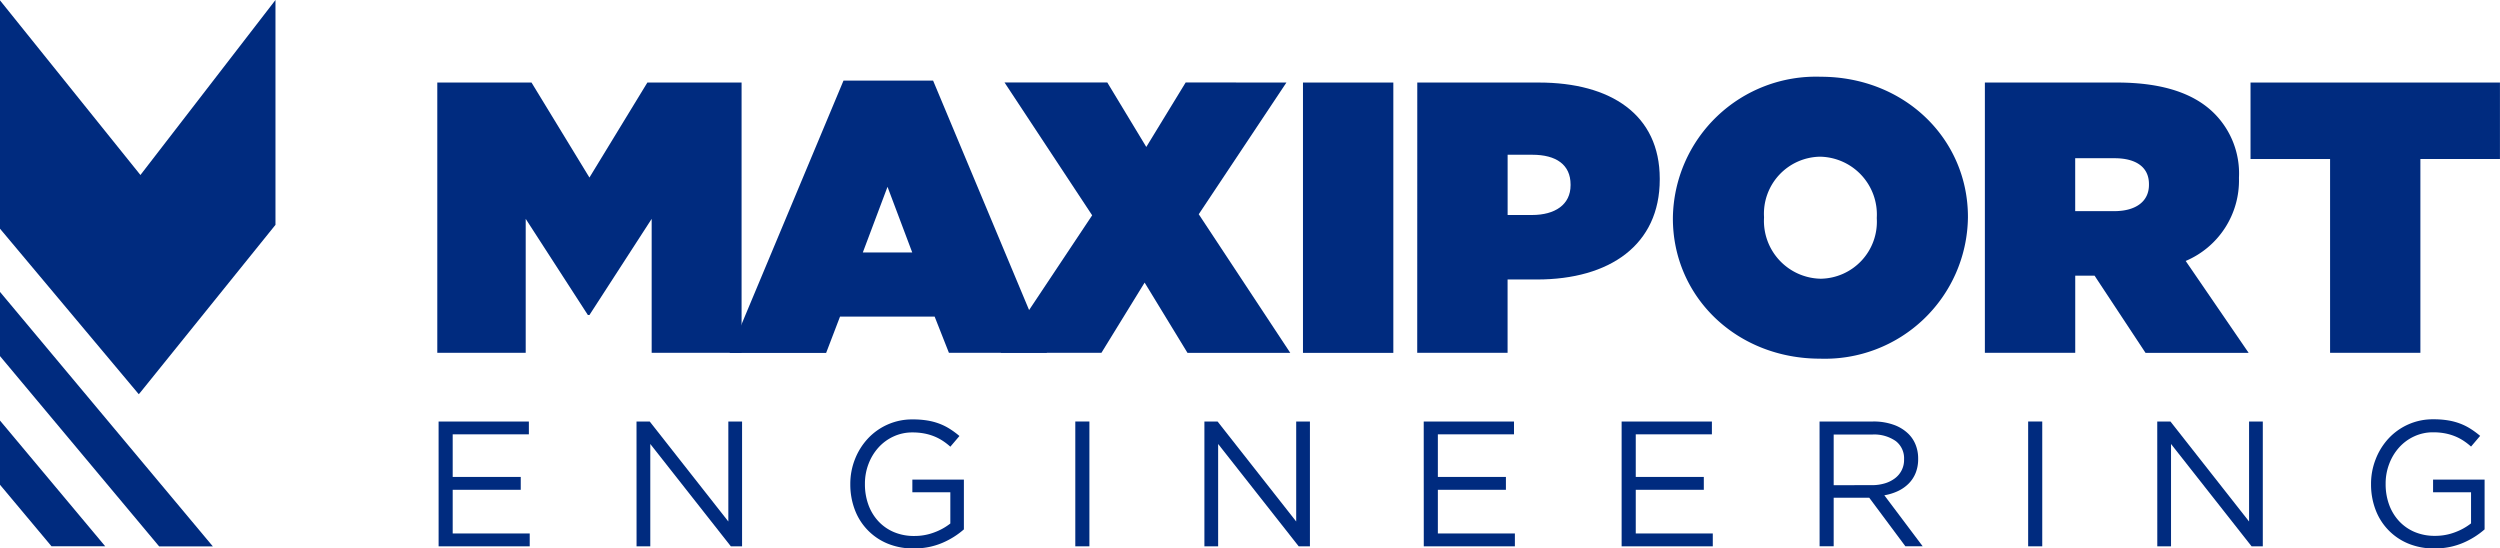
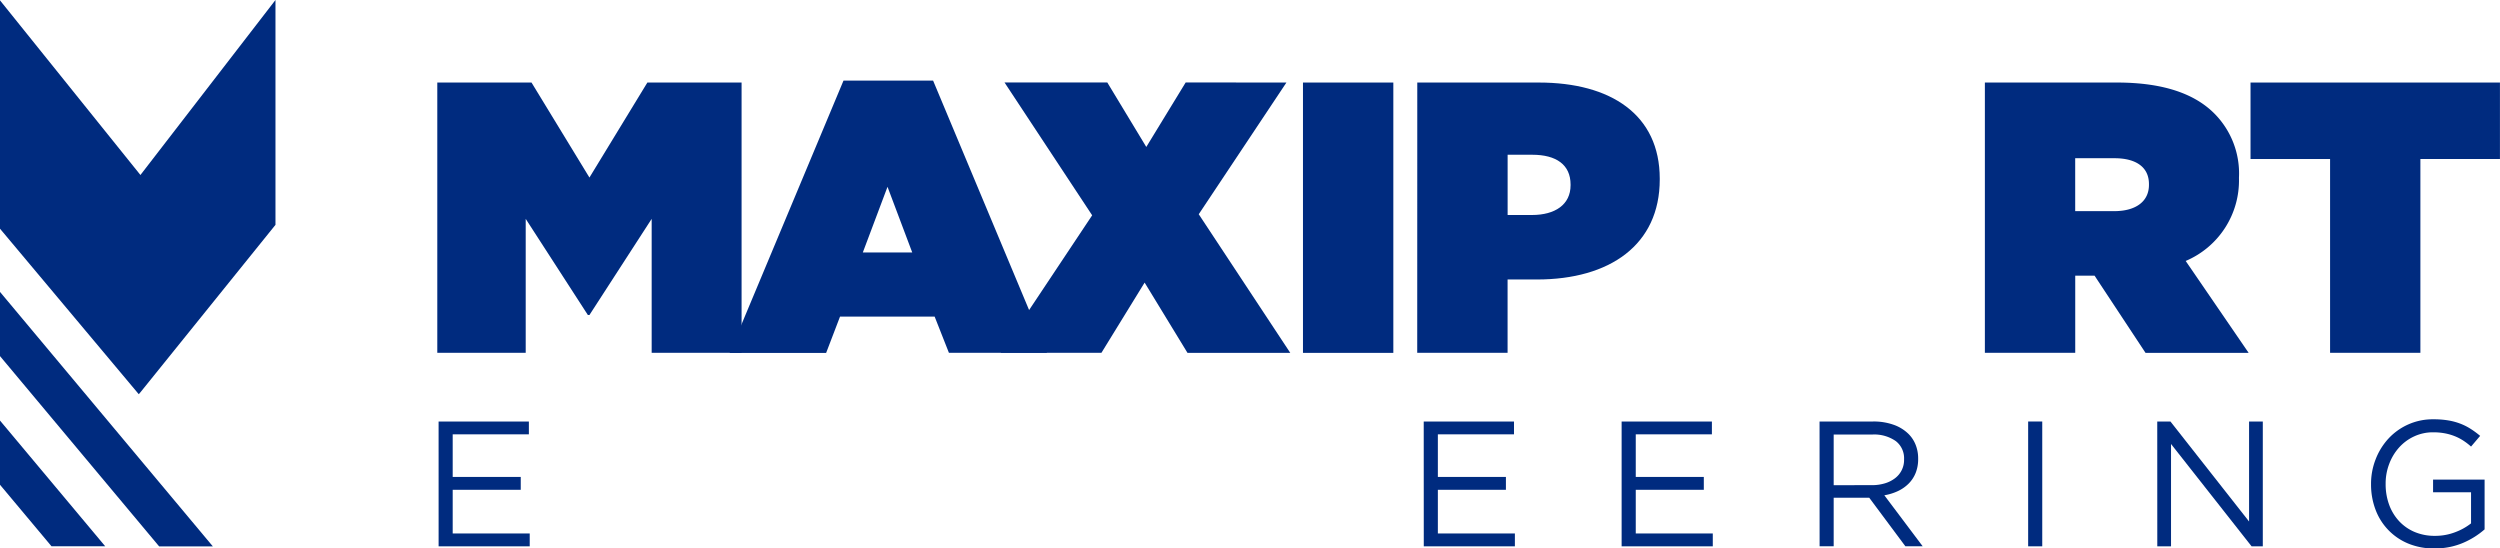
<svg xmlns="http://www.w3.org/2000/svg" width="180" height="39.488" viewBox="0 0 180 39.488">
  <defs>
    <style>
      .cls-1 {
        fill: none;
      }

      .cls-2 {
        fill: #002b7f;
      }

      .cls-3 {
        clip-path: url(#clip-path);
      }
    </style>
    <clipPath id="clip-path">
      <rect id="Rectangle_1074" data-name="Rectangle 1074" class="cls-1" width="180" height="39.488" />
    </clipPath>
  </defs>
  <g id="logo" transform="translate(0 0)">
    <path id="Path_4841" data-name="Path 4841" class="cls-2" d="M52.665,9.941h6.784l4.17,6.84,4.171-6.84h6.784V29.4H68.1V19.756L63.619,26.68h-.111l-4.477-6.924V29.4H52.665Z" transform="translate(-21.18 -3.998)" />
    <path id="Path_4842" data-name="Path 4842" class="cls-2" d="M96.069,9.709h6.451l8.2,19.6H103.66L102.631,26.7H95.819l-1,2.614H87.867Zm4.949,12.373-1.78-4.727L97.46,22.082Z" transform="translate(-35.337 -3.905)" />
    <path id="Path_4843" data-name="Path 4843" class="cls-2" d="M141.088,9.941l-6.312,9.482,6.59,9.982h-7.4l-3.087-5.061L127.769,29.4h-7.257l6.59-9.9-6.311-9.565h7.4l2.808,4.644,2.836-4.644Z" transform="translate(-48.466 -3.998)" />
    <rect id="Rectangle_1071" data-name="Rectangle 1071" class="cls-2" width="6.506" height="19.464" transform="translate(93.814 5.943)" />
    <g id="Group_1169" data-name="Group 1169" transform="translate(0 0)">
      <g id="Group_1168" data-name="Group 1168" class="cls-3">
        <path id="Path_4844" data-name="Path 4844" class="cls-2" d="M170.689,9.941h8.758c5.172,0,8.7,2.308,8.7,6.924v.056c0,4.7-3.587,7.2-8.843,7.2h-2.113V29.4h-6.506Zm8.258,9.537c1.667,0,2.779-.751,2.779-2.141v-.056c0-1.418-1.028-2.141-2.752-2.141h-1.78v4.338Z" transform="translate(-68.645 -3.998)" />
-         <path id="Path_4845" data-name="Path 4845" class="cls-2" d="M201.474,19.448v-.056A10.3,10.3,0,0,1,212.123,9.244c6.006,0,10.594,4.448,10.594,10.093v.056a10.3,10.3,0,0,1-10.649,10.149c-6.006,0-10.594-4.449-10.594-10.093m14.681,0v-.056A4.164,4.164,0,0,0,212.068,15a4.105,4.105,0,0,0-4.032,4.337v.056a4.164,4.164,0,0,0,4.087,4.393,4.105,4.105,0,0,0,4.032-4.338" transform="translate(-81.026 -3.718)" />
        <path id="Path_4846" data-name="Path 4846" class="cls-2" d="M239.048,9.941h9.509c3.448,0,5.645.862,7.007,2.224a6.117,6.117,0,0,1,1.779,4.616v.056a6.293,6.293,0,0,1-3.837,5.95l4.533,6.617h-7.424l-3.671-5.56h-1.39V29.4h-6.506Zm9.314,9.259c1.557,0,2.5-.7,2.5-1.891v-.056c0-1.251-.973-1.863-2.475-1.863h-2.836V19.2Z" transform="translate(-96.137 -3.998)" />
        <path id="Path_4847" data-name="Path 4847" class="cls-2" d="M276.77,15.447h-5.728V9.941H289v5.505h-5.728V29.4H276.77Z" transform="translate(-109.004 -3.998)" />
        <path id="Path_4848" data-name="Path 4848" class="cls-2" d="M52.822,50.763h6.5v.924H53.837v3.068h4.9v.925h-4.9v3.145h5.546v.925h-6.56Z" transform="translate(-21.243 -20.415)" />
-         <path id="Path_4849" data-name="Path 4849" class="cls-2" d="M76.658,50.763h.95l5.661,7.2v-7.2h.989v8.987H83.45l-5.8-7.369v7.369h-.989Z" transform="translate(-30.829 -20.415)" />
-         <path id="Path_4850" data-name="Path 4850" class="cls-2" d="M106.975,59.8a4.818,4.818,0,0,1-1.906-.359,4.236,4.236,0,0,1-2.349-2.458,5.106,5.106,0,0,1-.314-1.8v-.026a4.822,4.822,0,0,1,.328-1.765,4.679,4.679,0,0,1,.918-1.483,4.339,4.339,0,0,1,3.261-1.4,6.39,6.39,0,0,1,1.034.077,4.528,4.528,0,0,1,.873.231,4.151,4.151,0,0,1,.757.379,6.224,6.224,0,0,1,.687.507l-.655.77a4.524,4.524,0,0,0-.539-.417,3.557,3.557,0,0,0-.61-.321,3.8,3.8,0,0,0-.719-.212,4.5,4.5,0,0,0-.867-.077,3.2,3.2,0,0,0-1.374.3,3.328,3.328,0,0,0-1.078.8,3.717,3.717,0,0,0-.707,1.175,3.954,3.954,0,0,0-.256,1.418v.026a4.288,4.288,0,0,0,.25,1.49,3.49,3.49,0,0,0,.713,1.181,3.253,3.253,0,0,0,1.117.783,3.691,3.691,0,0,0,1.476.282,3.981,3.981,0,0,0,1.451-.263,4.229,4.229,0,0,0,1.142-.635V55.756h-2.734v-.912h3.71v3.582a5.783,5.783,0,0,1-1.547.97,5.061,5.061,0,0,1-2.061.4" transform="translate(-41.184 -20.311)" />
-         <rect id="Rectangle_1072" data-name="Rectangle 1072" class="cls-2" width="1.015" height="8.987" transform="translate(77.422 30.348)" />
-         <path id="Path_4851" data-name="Path 4851" class="cls-2" d="M145.052,50.763H146l5.661,7.2v-7.2h.989v8.987h-.809l-5.8-7.369v7.369h-.989Z" transform="translate(-58.335 -20.415)" />
        <path id="Path_4852" data-name="Path 4852" class="cls-2" d="M171.465,50.763h6.5v.924h-5.482v3.068h4.9v.925h-4.9v3.145h5.546v.925h-6.56Z" transform="translate(-68.957 -20.415)" />
        <path id="Path_4853" data-name="Path 4853" class="cls-2" d="M195.3,50.763h6.5v.924h-5.482v3.068h4.9v.925h-4.9v3.145h5.546v.925H195.3Z" transform="translate(-78.543 -20.415)" />
        <path id="Path_4854" data-name="Path 4854" class="cls-2" d="M219.137,50.763h3.857a4.275,4.275,0,0,1,1.48.237,2.892,2.892,0,0,1,1.07.661,2.3,2.3,0,0,1,.512.783,2.631,2.631,0,0,1,.18.988v.026a2.656,2.656,0,0,1-.18,1.008,2.3,2.3,0,0,1-.506.77,2.737,2.737,0,0,1-.775.539,3.747,3.747,0,0,1-.974.3l2.76,3.671h-1.245l-2.6-3.492h-2.562v3.492h-1.014Zm3.774,4.583a3.18,3.18,0,0,0,.924-.129,2.254,2.254,0,0,0,.732-.366,1.64,1.64,0,0,0,.655-1.354v-.026a1.557,1.557,0,0,0-.6-1.3,2.709,2.709,0,0,0-1.695-.469h-2.773v3.646Z" transform="translate(-88.129 -20.415)" />
        <rect id="Rectangle_1073" data-name="Rectangle 1073" class="cls-2" width="1.015" height="8.987" transform="translate(146.027 30.348)" />
        <path id="Path_4855" data-name="Path 4855" class="cls-2" d="M259.808,50.763h.95l5.661,7.2v-7.2h.989v8.987H266.6l-5.8-7.369v7.369h-.989Z" transform="translate(-104.486 -20.415)" />
        <path id="Path_4856" data-name="Path 4856" class="cls-2" d="M290.125,59.8a4.818,4.818,0,0,1-1.906-.359,4.232,4.232,0,0,1-2.349-2.458,5.106,5.106,0,0,1-.314-1.8v-.026a4.821,4.821,0,0,1,.327-1.765A4.671,4.671,0,0,1,286.8,51.9a4.336,4.336,0,0,1,3.261-1.4,6.378,6.378,0,0,1,1.033.077,4.534,4.534,0,0,1,.873.231,4.146,4.146,0,0,1,.757.379,6.224,6.224,0,0,1,.687.507l-.655.77a4.526,4.526,0,0,0-.539-.417,3.535,3.535,0,0,0-.61-.321,3.8,3.8,0,0,0-.719-.212,4.5,4.5,0,0,0-.867-.077,3.192,3.192,0,0,0-1.373.3,3.324,3.324,0,0,0-1.078.8,3.705,3.705,0,0,0-.706,1.175,3.941,3.941,0,0,0-.257,1.418v.026a4.288,4.288,0,0,0,.25,1.49,3.491,3.491,0,0,0,.713,1.181,3.253,3.253,0,0,0,1.117.783,3.691,3.691,0,0,0,1.476.282,3.979,3.979,0,0,0,1.451-.263,4.229,4.229,0,0,0,1.142-.635V55.756h-2.734v-.912h3.71v3.582a5.782,5.782,0,0,1-1.547.97,5.06,5.06,0,0,1-2.061.4" transform="translate(-114.841 -20.311)" />
        <path id="Path_4857" data-name="Path 4857" class="cls-2" d="M0,39.777l11.457,13.7h3.867L0,35.155Z" transform="translate(0 -14.138)" />
        <path id="Path_4858" data-name="Path 4858" class="cls-2" d="M7.574,59.7,0,50.65v4.622L3.707,59.7Z" transform="translate(0 -20.37)" />
        <path id="Path_4859" data-name="Path 4859" class="cls-2" d="M19.834,0,10.111,12.6,0,.026v16.44L9.991,28.383l.12-.138,9.723-12.057Z" transform="translate(0 0)" />
      </g>
    </g>
  </g>
</svg>